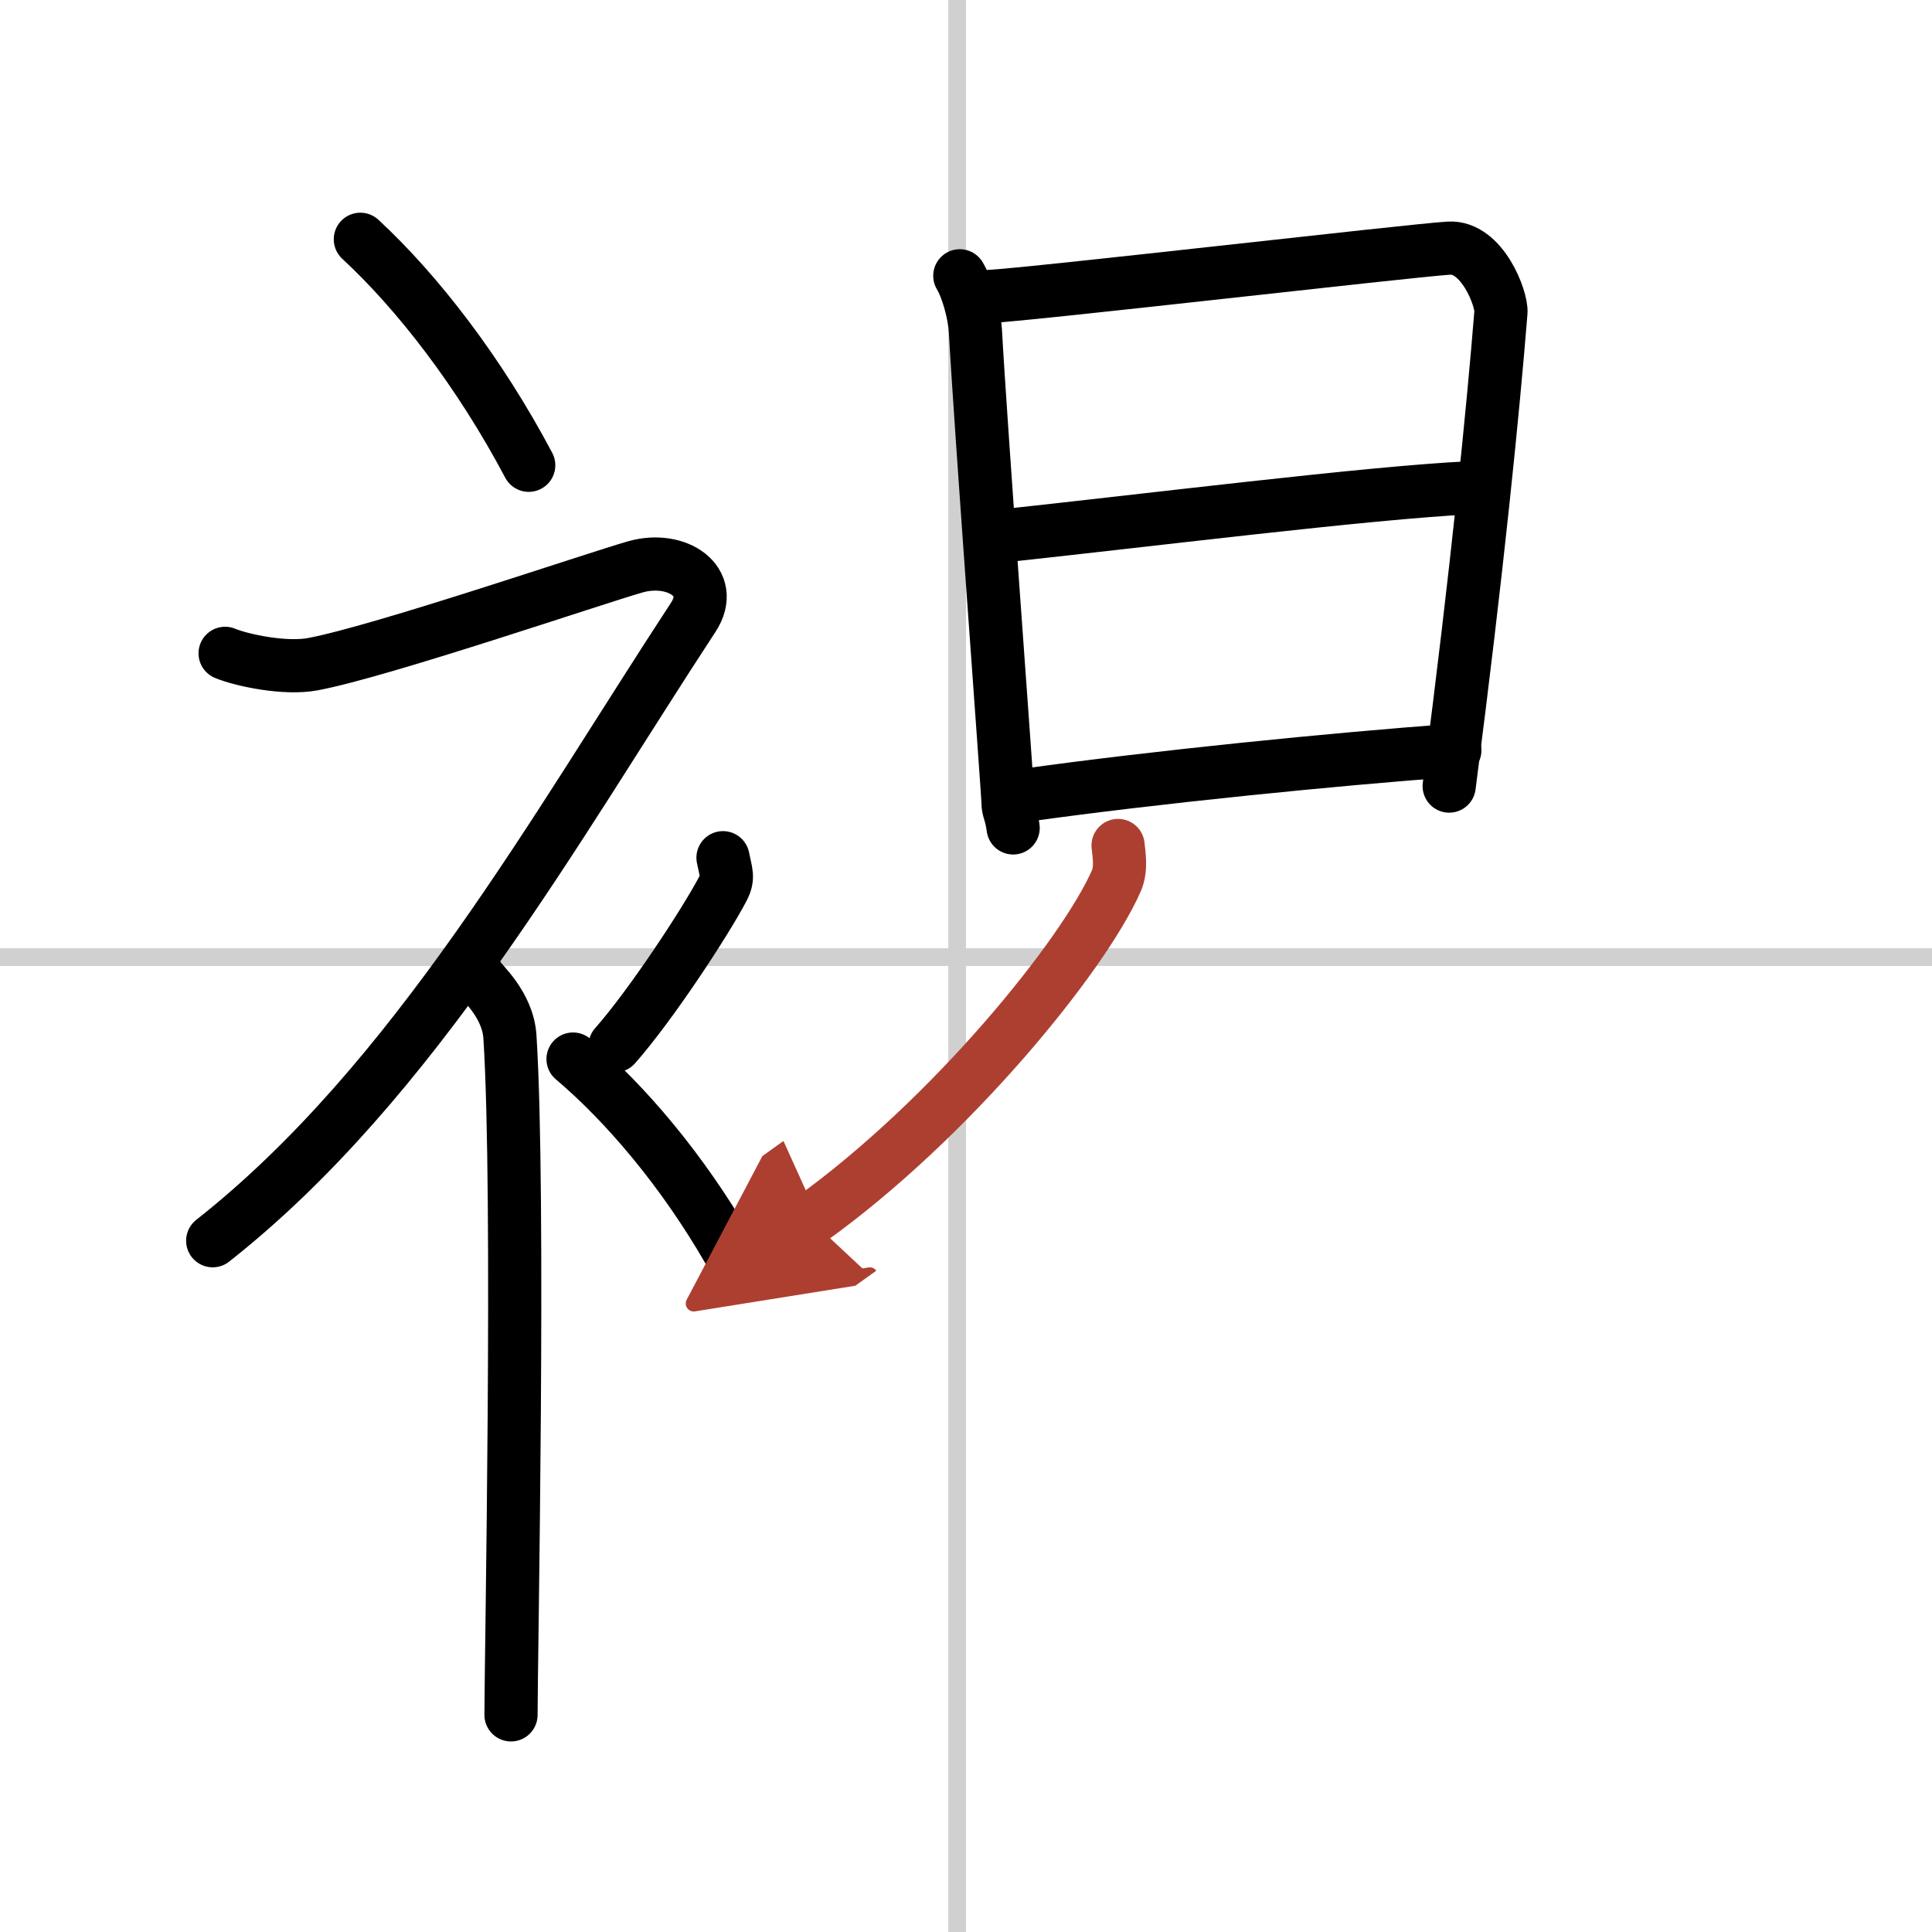
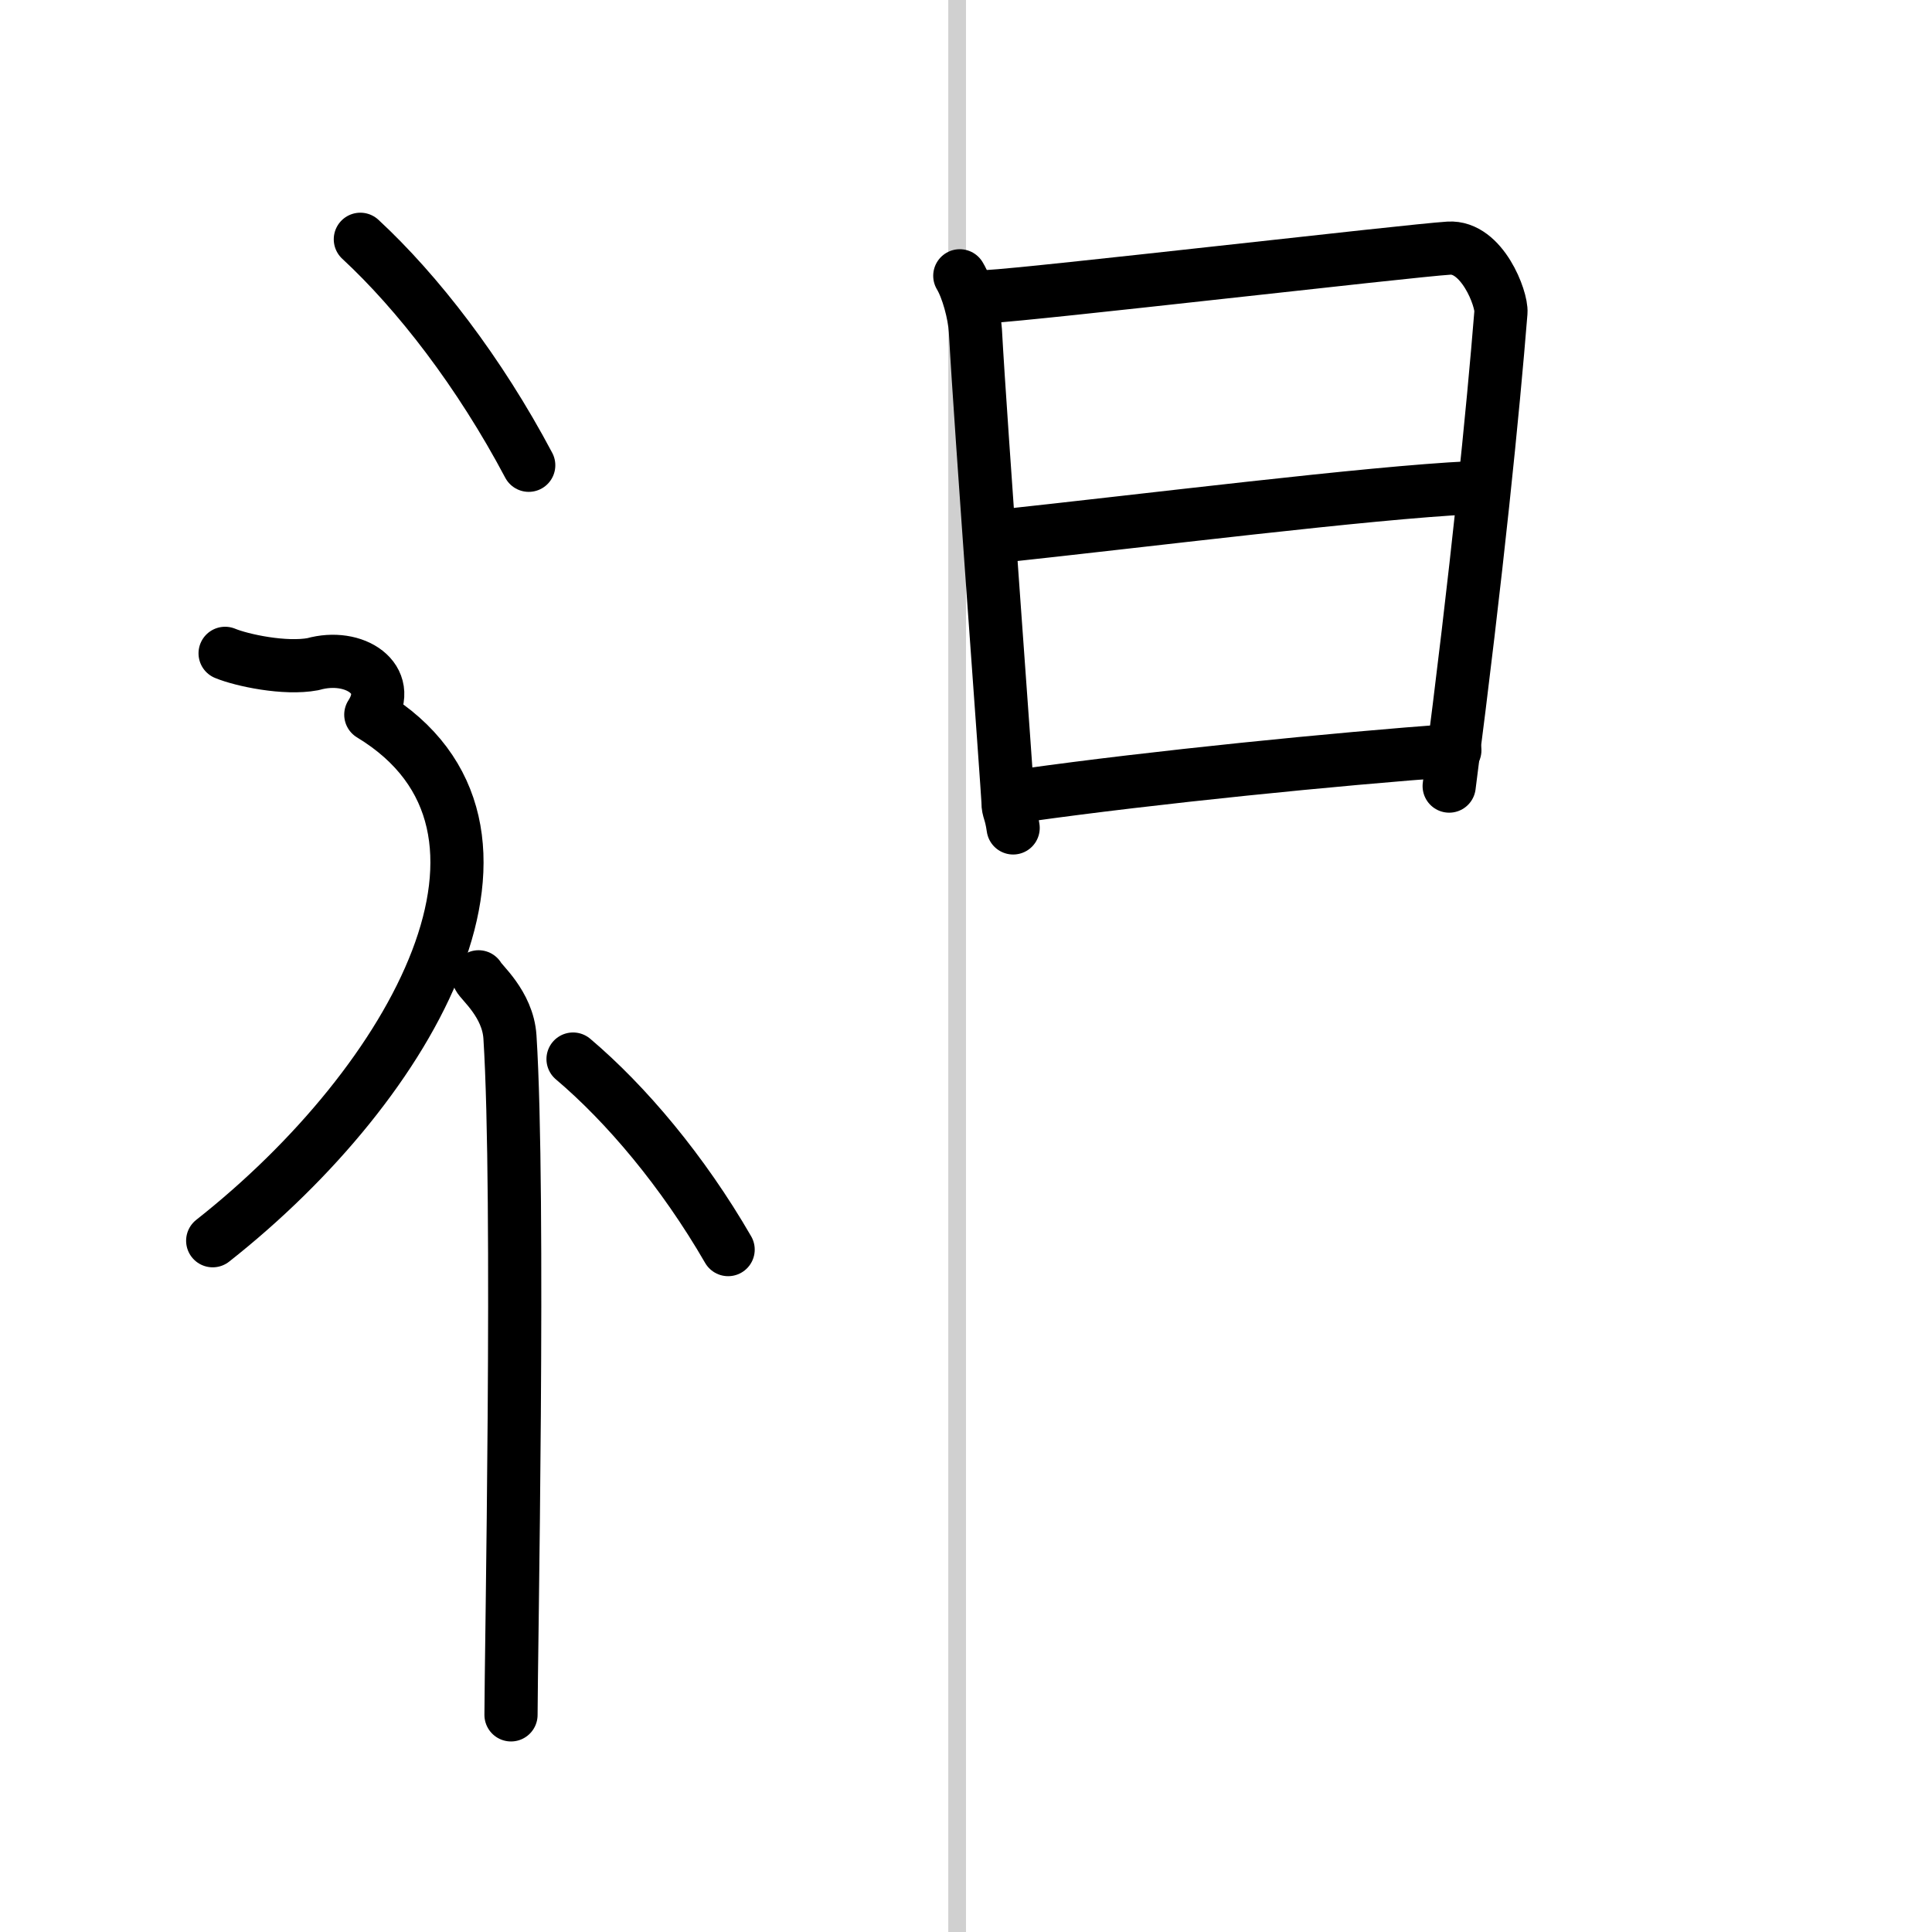
<svg xmlns="http://www.w3.org/2000/svg" width="400" height="400" viewBox="0 0 109 109">
  <defs>
    <marker id="a" markerWidth="4" orient="auto" refX="1" refY="5" viewBox="0 0 10 10">
-       <polyline points="0 0 10 5 0 10 1 5" fill="#ad3f31" stroke="#ad3f31" />
-     </marker>
+       </marker>
  </defs>
  <g fill="none" stroke="#000" stroke-linecap="round" stroke-linejoin="round" stroke-width="3">
-     <rect width="100%" height="100%" fill="#fff" stroke="#fff" />
    <line x1="54" x2="54" y2="109" stroke="#d0d0d0" stroke-width="1" />
-     <line x2="109" y1="54" y2="54" stroke="#d0d0d0" stroke-width="1" />
    <path d="m20.33 13.5c3.24 3 6.72 7.5 9.5 12.75" />
-     <path d="M12.7,36.86c0.94,0.39,3.38,0.91,4.96,0.61c3.84-0.72,15.87-4.83,18.19-5.49c2.33-0.66,4.58,0.83,3.26,2.85C31.36,46.65,23.4,61.02,12,70" />
+     <path d="M12.7,36.86c0.94,0.39,3.38,0.91,4.96,0.61c2.33-0.66,4.58,0.83,3.26,2.85C31.36,46.65,23.4,61.02,12,70" />
    <path d="m27 55.11c0.12 0.29 1.65 1.53 1.77 3.39 0.57 8.93 0.06 35.2 0.06 38.25" />
-     <path d="m40.79 48.39c0.17 0.87 0.33 1.1 0 1.74-1 1.91-4.09 6.61-6.09 8.87" />
    <path d="m32.33 59.75c2.99 2.53 6.19 6.32 8.75 10.75" />
    <path d="m54.15 15.56c0.44 0.73 0.82 2.13 0.88 3.1 0.28 5.2 1.84 26.11 1.84 26.6 0 0.48 0.15 0.48 0.29 1.45" />
    <path d="m55.76 16.73c2.47-0.12 23.73-2.59 25.98-2.73 1.88-0.12 3 2.87 2.94 3.62-0.44 5.48-1.33 14.46-2.92 26.73" />
    <path d="m56.05 30.29c8.7-0.93 21.12-2.49 26.89-2.77" />
    <path d="m57.89 44.86c7.18-1.01 17.47-2.04 24.19-2.53" />
-     <path d="m63.08 47.7c0.05 0.5 0.2 1.32-0.1 2-1.84 4.19-9.3 13.41-17.26 19.12" marker-end="url(#a)" stroke="#ad3f31" />
  </g>
</svg>